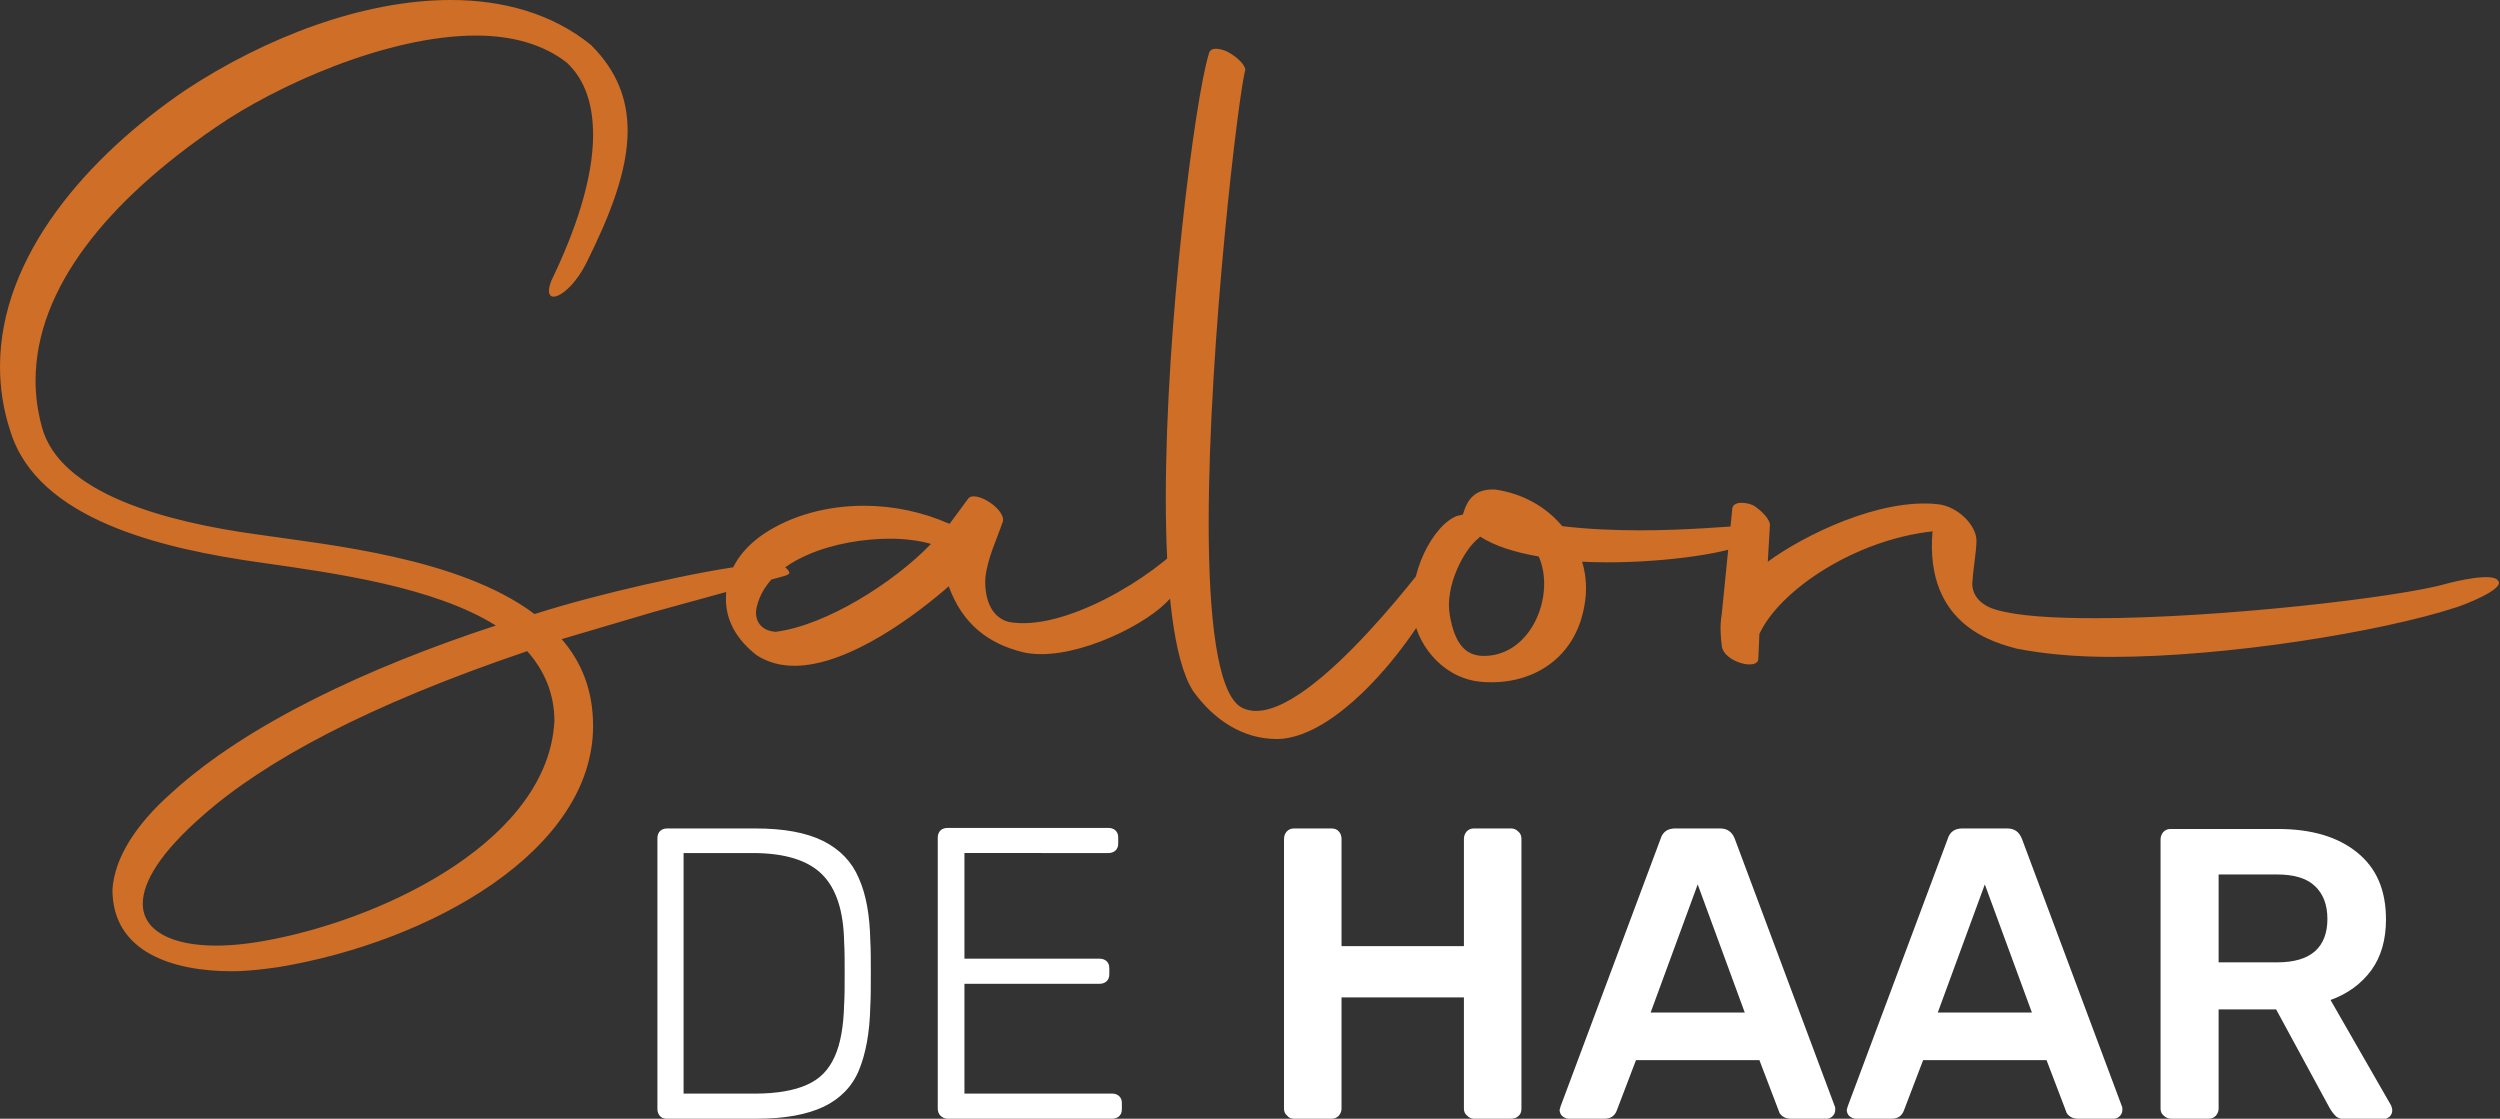
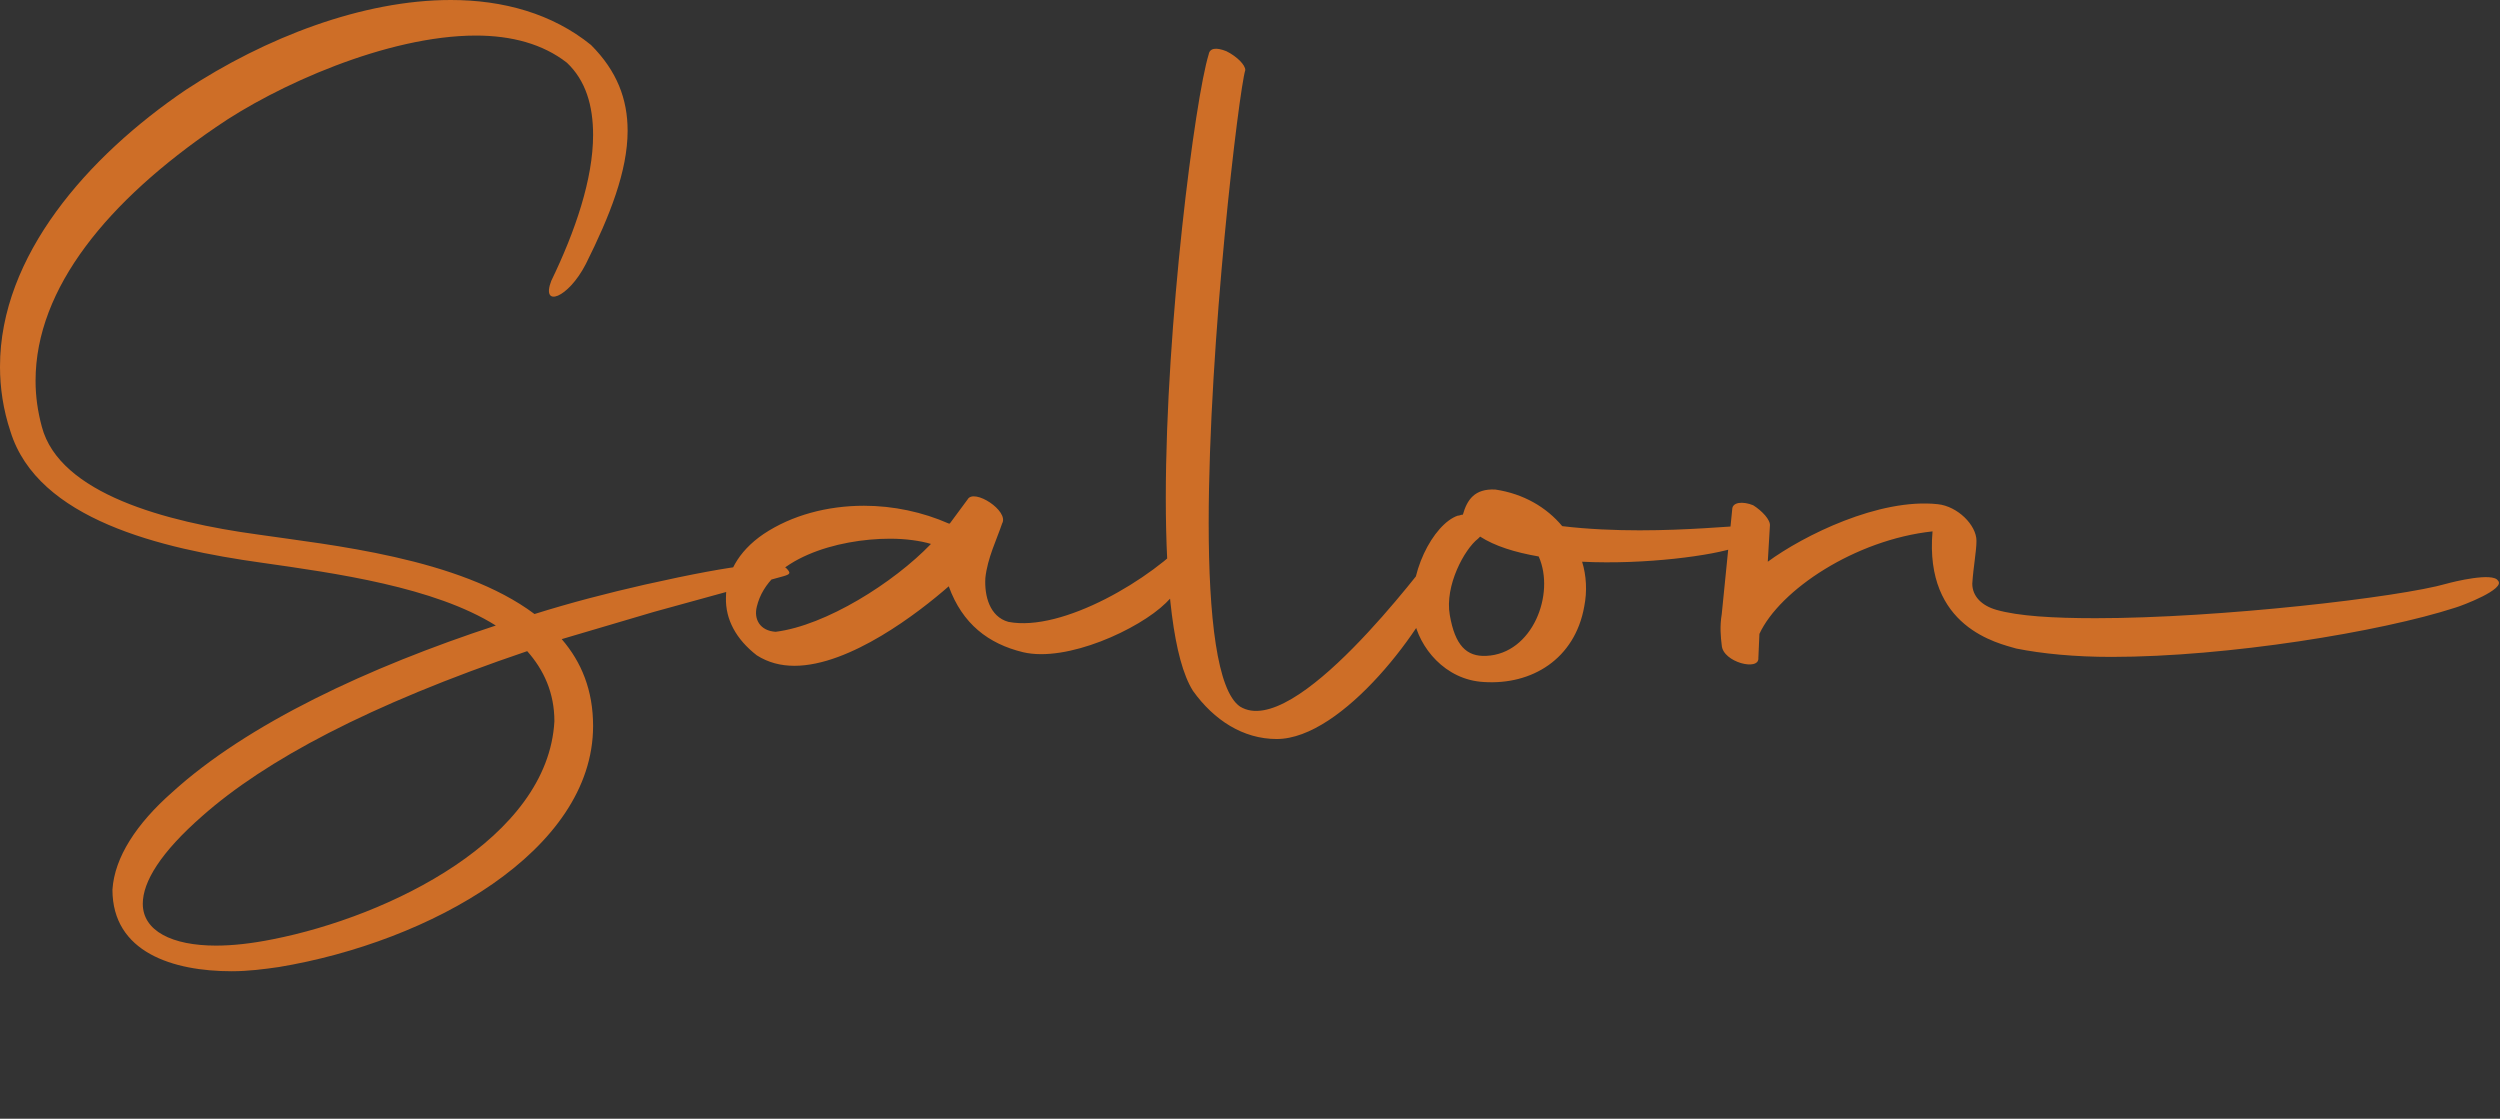
<svg xmlns="http://www.w3.org/2000/svg" xmlns:xlink="http://www.w3.org/1999/xlink" version="1.1" id="Laag_1" x="0px" y="0px" viewBox="0 0 478 213.9" style="enable-background:new 0 0 478 213.9;" xml:space="preserve">
  <rect x="0" y="0" width="478" height="213.9" fill="#333333" stroke="none" />
  <style type="text/css"> .st0{clip-path:url(#SVGID_00000108276143314929568230000011933776238719073708_);fill:#FFFFFF;} .st1{clip-path:url(#SVGID_00000108276143314929568230000011933776238719073708_);fill:#CE6E27;} </style>
  <g>
    <defs>
      <rect id="SVGID_1_" width="478" height="213.9" />
    </defs>
    <clipPath id="SVGID_00000165916731922025889720000007729165728395768200_">
      <use xlink:href="#SVGID_1_" style="overflow:visible;" />
    </clipPath>
-     <path style="clip-path:url(#SVGID_00000165916731922025889720000007729165728395768200_);fill:#FFFFFF;" d="M424.2,184v-16.8h11.2 c3.2,0,5.6,0.7,7.2,2.2c1.6,1.5,2.4,3.6,2.4,6.3c0,2.7-0.8,4.8-2.4,6.2c-1.6,1.4-4,2.1-7.2,2.1H424.2z M415.1,213.9h7.2 c0.6,0,1-0.2,1.4-0.6c0.3-0.4,0.5-0.8,0.5-1.3v-19h11l10.2,18.8c0.4,0.7,0.8,1.2,1.2,1.6c0.4,0.4,1.1,0.6,1.9,0.6h7.2 c0.4,0,0.8-0.2,1.2-0.5c0.3-0.3,0.5-0.7,0.5-1.2c0-0.3-0.1-0.6-0.2-0.9l-11.6-20.2c3.3-1.2,5.9-3.1,7.8-5.7 c1.9-2.6,2.8-5.9,2.8-9.7c0-5.6-1.8-9.8-5.5-12.8c-3.7-3-8.7-4.5-15.2-4.5h-20.5c-0.6,0-1,0.2-1.4,0.6c-0.3,0.4-0.5,0.8-0.5,1.4 V212c0,0.5,0.2,1,0.6,1.3C414.1,213.7,414.6,213.9,415.1,213.9 M370.5,193.6l9-24.5l9,24.5H370.5z M354.8,213.9h6.9 c1.1,0,1.9-0.5,2.3-1.5l3.7-9.7h23.6l3.7,9.7c0.1,0.4,0.3,0.7,0.7,1c0.4,0.3,0.9,0.5,1.6,0.5h6.9c0.4,0,0.8-0.2,1.1-0.5 c0.3-0.3,0.5-0.7,0.5-1.2c0-0.3,0-0.6-0.1-0.7l-19.1-51.1c-0.5-1.3-1.4-2-2.8-2h-8.6c-1.5,0-2.4,0.7-2.8,2l-19.1,51.1l-0.2,0.7 c0,0.5,0.2,0.9,0.5,1.2C354,213.7,354.4,213.9,354.8,213.9 M315.6,193.6l9-24.5l9,24.5H315.6z M299.9,213.9h6.9 c1.1,0,1.9-0.5,2.3-1.5l3.7-9.7h23.6l3.7,9.7c0.1,0.4,0.3,0.7,0.7,1c0.4,0.3,0.9,0.5,1.6,0.5h6.9c0.4,0,0.8-0.2,1.1-0.5 s0.5-0.7,0.5-1.2c0-0.3,0-0.6-0.1-0.7l-19.1-51.1c-0.5-1.3-1.4-2-2.8-2h-8.6c-1.5,0-2.4,0.7-2.8,2l-19.1,51.1l-0.2,0.7 c0,0.5,0.2,0.9,0.5,1.2C299.1,213.7,299.5,213.9,299.9,213.9 M247.4,213.9h7.2c0.6,0,1-0.2,1.4-0.6c0.3-0.4,0.5-0.8,0.5-1.3v-21.3 h23.4V212c0,0.5,0.2,1,0.6,1.3c0.4,0.4,0.8,0.6,1.3,0.6h7.1c0.6,0,1.1-0.2,1.4-0.5c0.4-0.3,0.6-0.8,0.6-1.4v-51.6 c0-0.6-0.2-1.1-0.6-1.4c-0.4-0.4-0.8-0.6-1.4-0.6h-7.1c-0.6,0-1,0.2-1.4,0.6c-0.3,0.4-0.5,0.8-0.5,1.4v20.5h-23.4v-20.5 c0-0.6-0.2-1.1-0.5-1.4c-0.3-0.4-0.8-0.6-1.4-0.6h-7.2c-0.6,0-1,0.2-1.4,0.6c-0.3,0.4-0.5,0.8-0.5,1.4V212c0,0.5,0.2,1,0.6,1.3 C246.4,213.7,246.8,213.9,247.4,213.9 M181.1,213.9h31.6c0.5,0,1-0.2,1.3-0.5c0.3-0.3,0.5-0.7,0.5-1.3v-1.2c0-0.6-0.2-1-0.5-1.3 s-0.8-0.5-1.3-0.5h-28.3v-21h25.9c0.5,0,1-0.2,1.3-0.5s0.5-0.7,0.5-1.3v-1.2c0-0.6-0.2-1-0.5-1.3c-0.3-0.3-0.8-0.5-1.3-0.5h-25.9 v-20.2H212c0.5,0,1-0.2,1.3-0.5c0.3-0.3,0.5-0.7,0.5-1.3v-1.2c0-0.6-0.2-1-0.5-1.3c-0.3-0.3-0.8-0.5-1.3-0.5h-30.9 c-0.5,0-1,0.2-1.3,0.5c-0.3,0.3-0.5,0.8-0.5,1.3v51.9c0,0.5,0.2,1,0.5,1.3S180.6,213.9,181.1,213.9 M130.7,209.1v-46h13.2 c6.2,0,10.6,1.4,13.3,4.1c2.7,2.7,4.1,7,4.2,13c0.1,1.6,0.1,3.5,0.1,5.9c0,2.4,0,4.4-0.1,5.9c-0.1,4.2-0.7,7.6-1.8,10 c-1.1,2.5-2.8,4.3-5.3,5.4c-2.4,1.1-5.8,1.7-10,1.7H130.7z M127.4,213.9h17.3c5.4,0,9.6-0.8,12.8-2.3c3.1-1.5,5.4-3.8,6.7-6.9 c1.3-3.1,2.1-7.2,2.2-12.3c0.1-1.6,0.1-3.7,0.1-6.3c0-2.6,0-4.7-0.1-6.3c-0.1-4.8-0.8-8.8-2.2-11.9c-1.3-3.1-3.6-5.5-6.8-7.1 c-3.2-1.6-7.5-2.4-13-2.4h-16.9c-0.5,0-1,0.2-1.3,0.5c-0.3,0.3-0.5,0.8-0.5,1.3v51.9c0,0.5,0.2,1,0.5,1.3S126.9,213.9,127.4,213.9" />
    <path style="clip-path:url(#SVGID_00000165916731922025889720000007729165728395768200_);fill:#CE6E27;" d="M369.5,101.6 c-1.6,18.4,12.6,21.4,16,22.4c5,1,11.2,1.6,18.2,1.6c22.2,0,51.5-4.8,65.7-9.4c1.4-0.4,9.8-3.6,8.2-5.2c-1-1.6-8.4,0.2-9.8,0.6 c-9,2.6-43.5,6.6-67.1,6.6c-8.2,0-14.8-0.4-19-1.6c-2.8-0.8-4.6-2.6-4.6-5c0.2-3.2,0.8-6.2,0.8-8.2c0-3-3.6-6.6-7.4-7 c-11.2-1.2-25.7,6-32.5,11l0.4-6.8c0.2-1.2-1.6-3-3.2-4c-2-0.8-4-0.6-4,0.8l-2,20c-0.4,2.4-0.2,4.4,0,6c0.2,3.2,7.2,5,7,2.4 l0.2-4.6C340.3,112.8,354.7,103.2,369.5,101.6 M282.6,103l0.4-0.4c2.8,1.8,6.6,3,11.2,3.8c3.2,7.2-1.2,18.6-10,19 c-3.8,0.2-6-2-7-7.8C276.2,112,280,105,282.6,103 M332.1,104.6c4.8-1.6,6.2-4.2,0.4-4c-1.8,0-9.6,0.8-19,0.8 c-4.6,0-9.8-0.2-14.8-0.8c-3-3.6-7.4-6.2-12.8-7c-4-0.2-5.4,2-6.2,4.8c-0.4,0-0.6,0.2-1,0.2c-4.6,1.6-9.8,11.2-8.4,19.6 c1,5.6,6,11.8,13.4,12.2c9.2,0.6,17.4-4.4,19.2-14.4c0.6-3,0.4-6-0.4-8.6C314.6,108,327.7,106.2,332.1,104.6 M244.1,141.3 c12.6,0,28.7-21.6,32.3-31.7c0.8-2.4,0.4-7.4-1.6-4.6c-3,3.8-27.3,36.5-37.7,30.1c-4.4-3-6-17.2-6-35.1c0-34.7,5.8-82.8,7-86.6 c0-1-1.6-2.6-3.6-3.6c-2-0.8-3.2-0.6-3.4,0.6c-2.6,8.4-8.2,51.5-8.2,84.8c0,16.6,1.4,30.9,5.2,36.9 C232.1,137.7,237.7,141.3,244.1,141.3 M148.3,120.8c-3-0.2-4.2-2.4-3.6-4.8c2.2-9.2,15.4-13,25.5-13c3,0,5.8,0.4,7.8,1 C170.9,111.4,157.9,119.6,148.3,120.8 M144.7,125.3c2.2,1.4,4.6,2,7.2,2c10.6,0,23.8-10.2,29.5-15.2c2.6,7.2,7.6,11,14.2,12.6 c8.4,2,22.2-4.4,27.3-9.4c11-11,8-16,4.6-12.6c-7.2,8-24.4,18.2-34.7,16.2c-3.6-1-4.6-5-4.4-8.4c0.4-3.8,2.2-7.4,3.2-10.4 c1.4-2.4-5.4-6.8-6.6-4.6l-3.4,4.6h-0.2c-5-2.2-10.6-3.4-16.2-3.4c-7,0-13.8,1.8-19.2,5.4c-5,3.4-7.2,7.8-7.2,12.2 C138.7,118.4,140.7,122.2,144.7,125.3 M106,137.9c-1.2,22.4-31.5,37.3-53.9,41.7c-4,0.8-7.6,1.2-10.8,1.2c-8.4,0-14-2.8-14-8 c0-4.2,3.4-9.8,11.4-16.8c12-10.6,31.7-21.2,62.1-31.5C104,128.1,106,132.5,106,137.9 M49.3,102.2C31.7,99.8,11.4,94.4,8,81.6 c-0.8-3-1.2-5.8-1.2-8.8c0-17.8,14-34.5,34.5-48.5C52.7,16.4,74,6.8,91,6.8c6.8,0,12.8,1.6,17.4,5.2c3.6,3.4,5,8.2,5,13.8 c0,8.4-3.4,18.4-8,27.9c-2,5.2,3.2,3.4,6.6-3.2c4.6-9.2,8-17.8,8-25.5c0-6-2-11.4-7-16.4C105.6,2.6,96.2,0,86.2,0 C69.3,0,50.7,7.2,35.5,17.2C16.8,29.9,0,48.9,0,70.1c0,4,0.6,8.2,2,12.4c5.2,16.8,28.7,22.4,48.1,25.1c14,2,32.9,4.6,44.7,12 c-24.4,8-47.5,18.8-61.9,31.9c-6.8,6-11,12.4-11.4,18.6c0,12,11.6,15.6,22.8,15.6c3.2,0,6.2-0.4,9-0.8 c28.9-4.8,60.1-22.2,60.1-46.1c0-6.8-2.2-12.2-6-16.6l17.6-5.2l24.7-6.8c1.4-0.4,1.6-0.6,0.6-1.6c-1.8-1.4-8.4-1-27.1,3.2 c-7,1.6-14,3.4-21,5.6C87.8,106.6,62.9,104.2,49.3,102.2" />
  </g>
</svg>